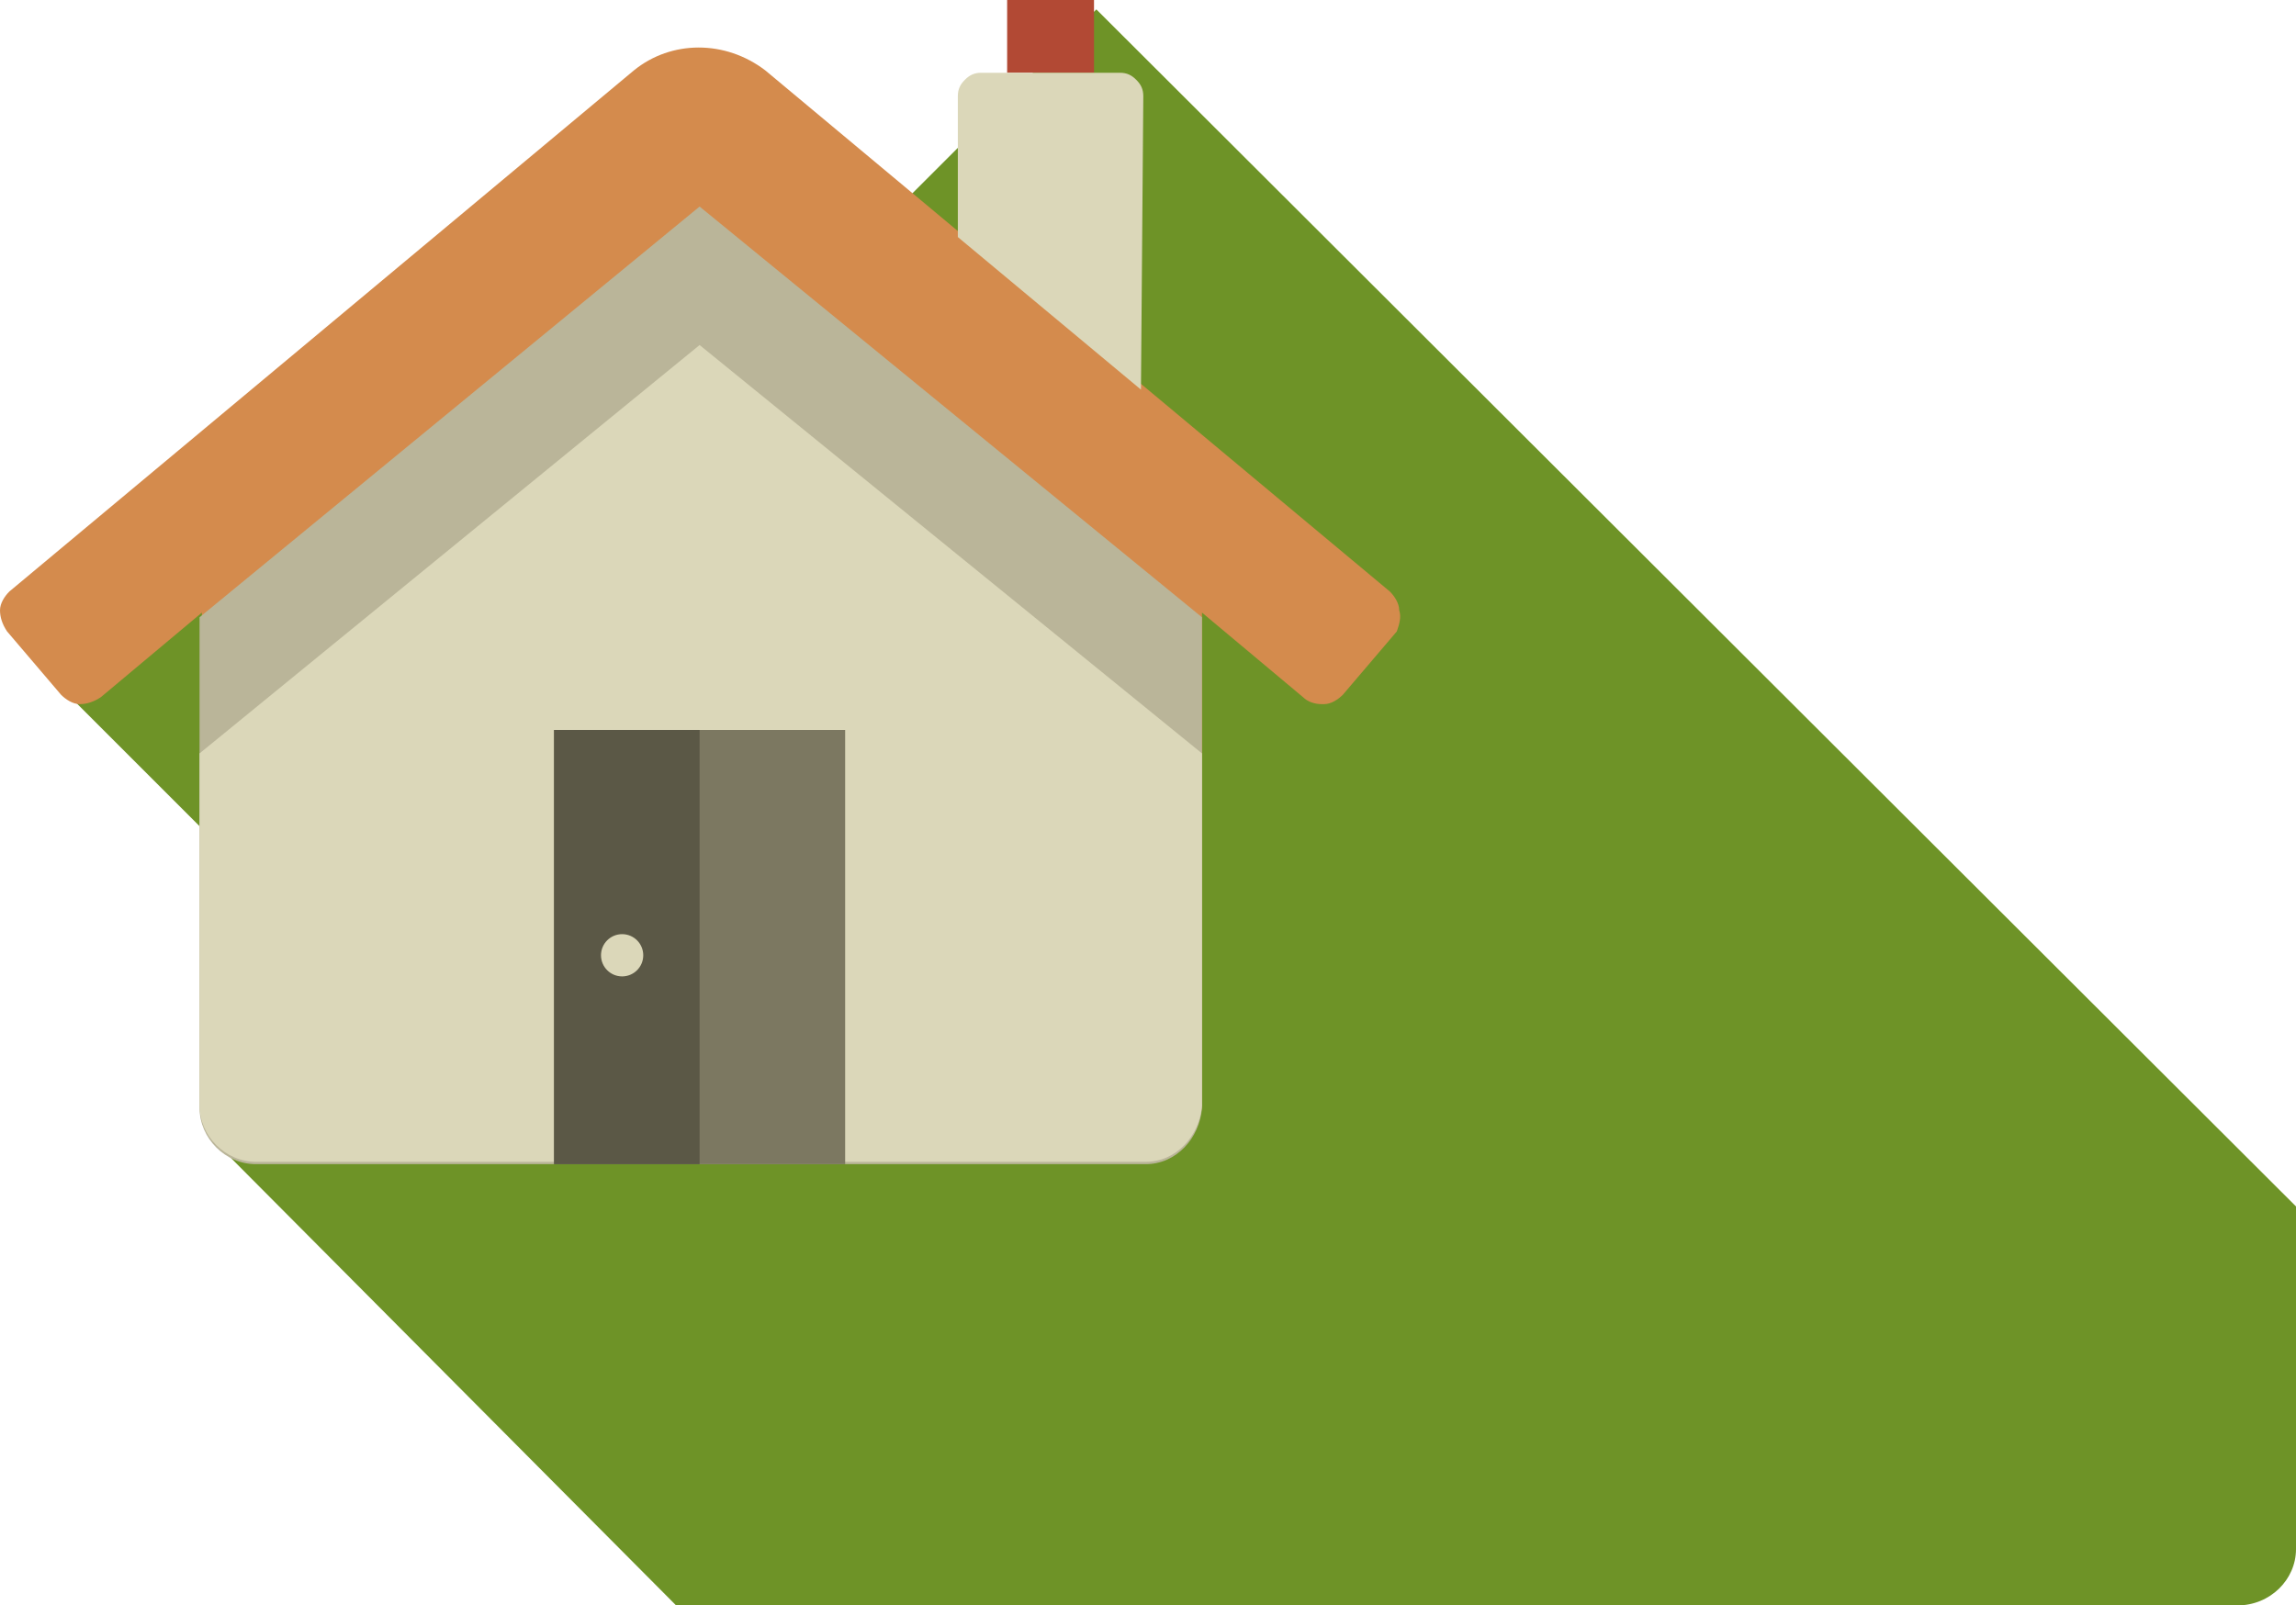
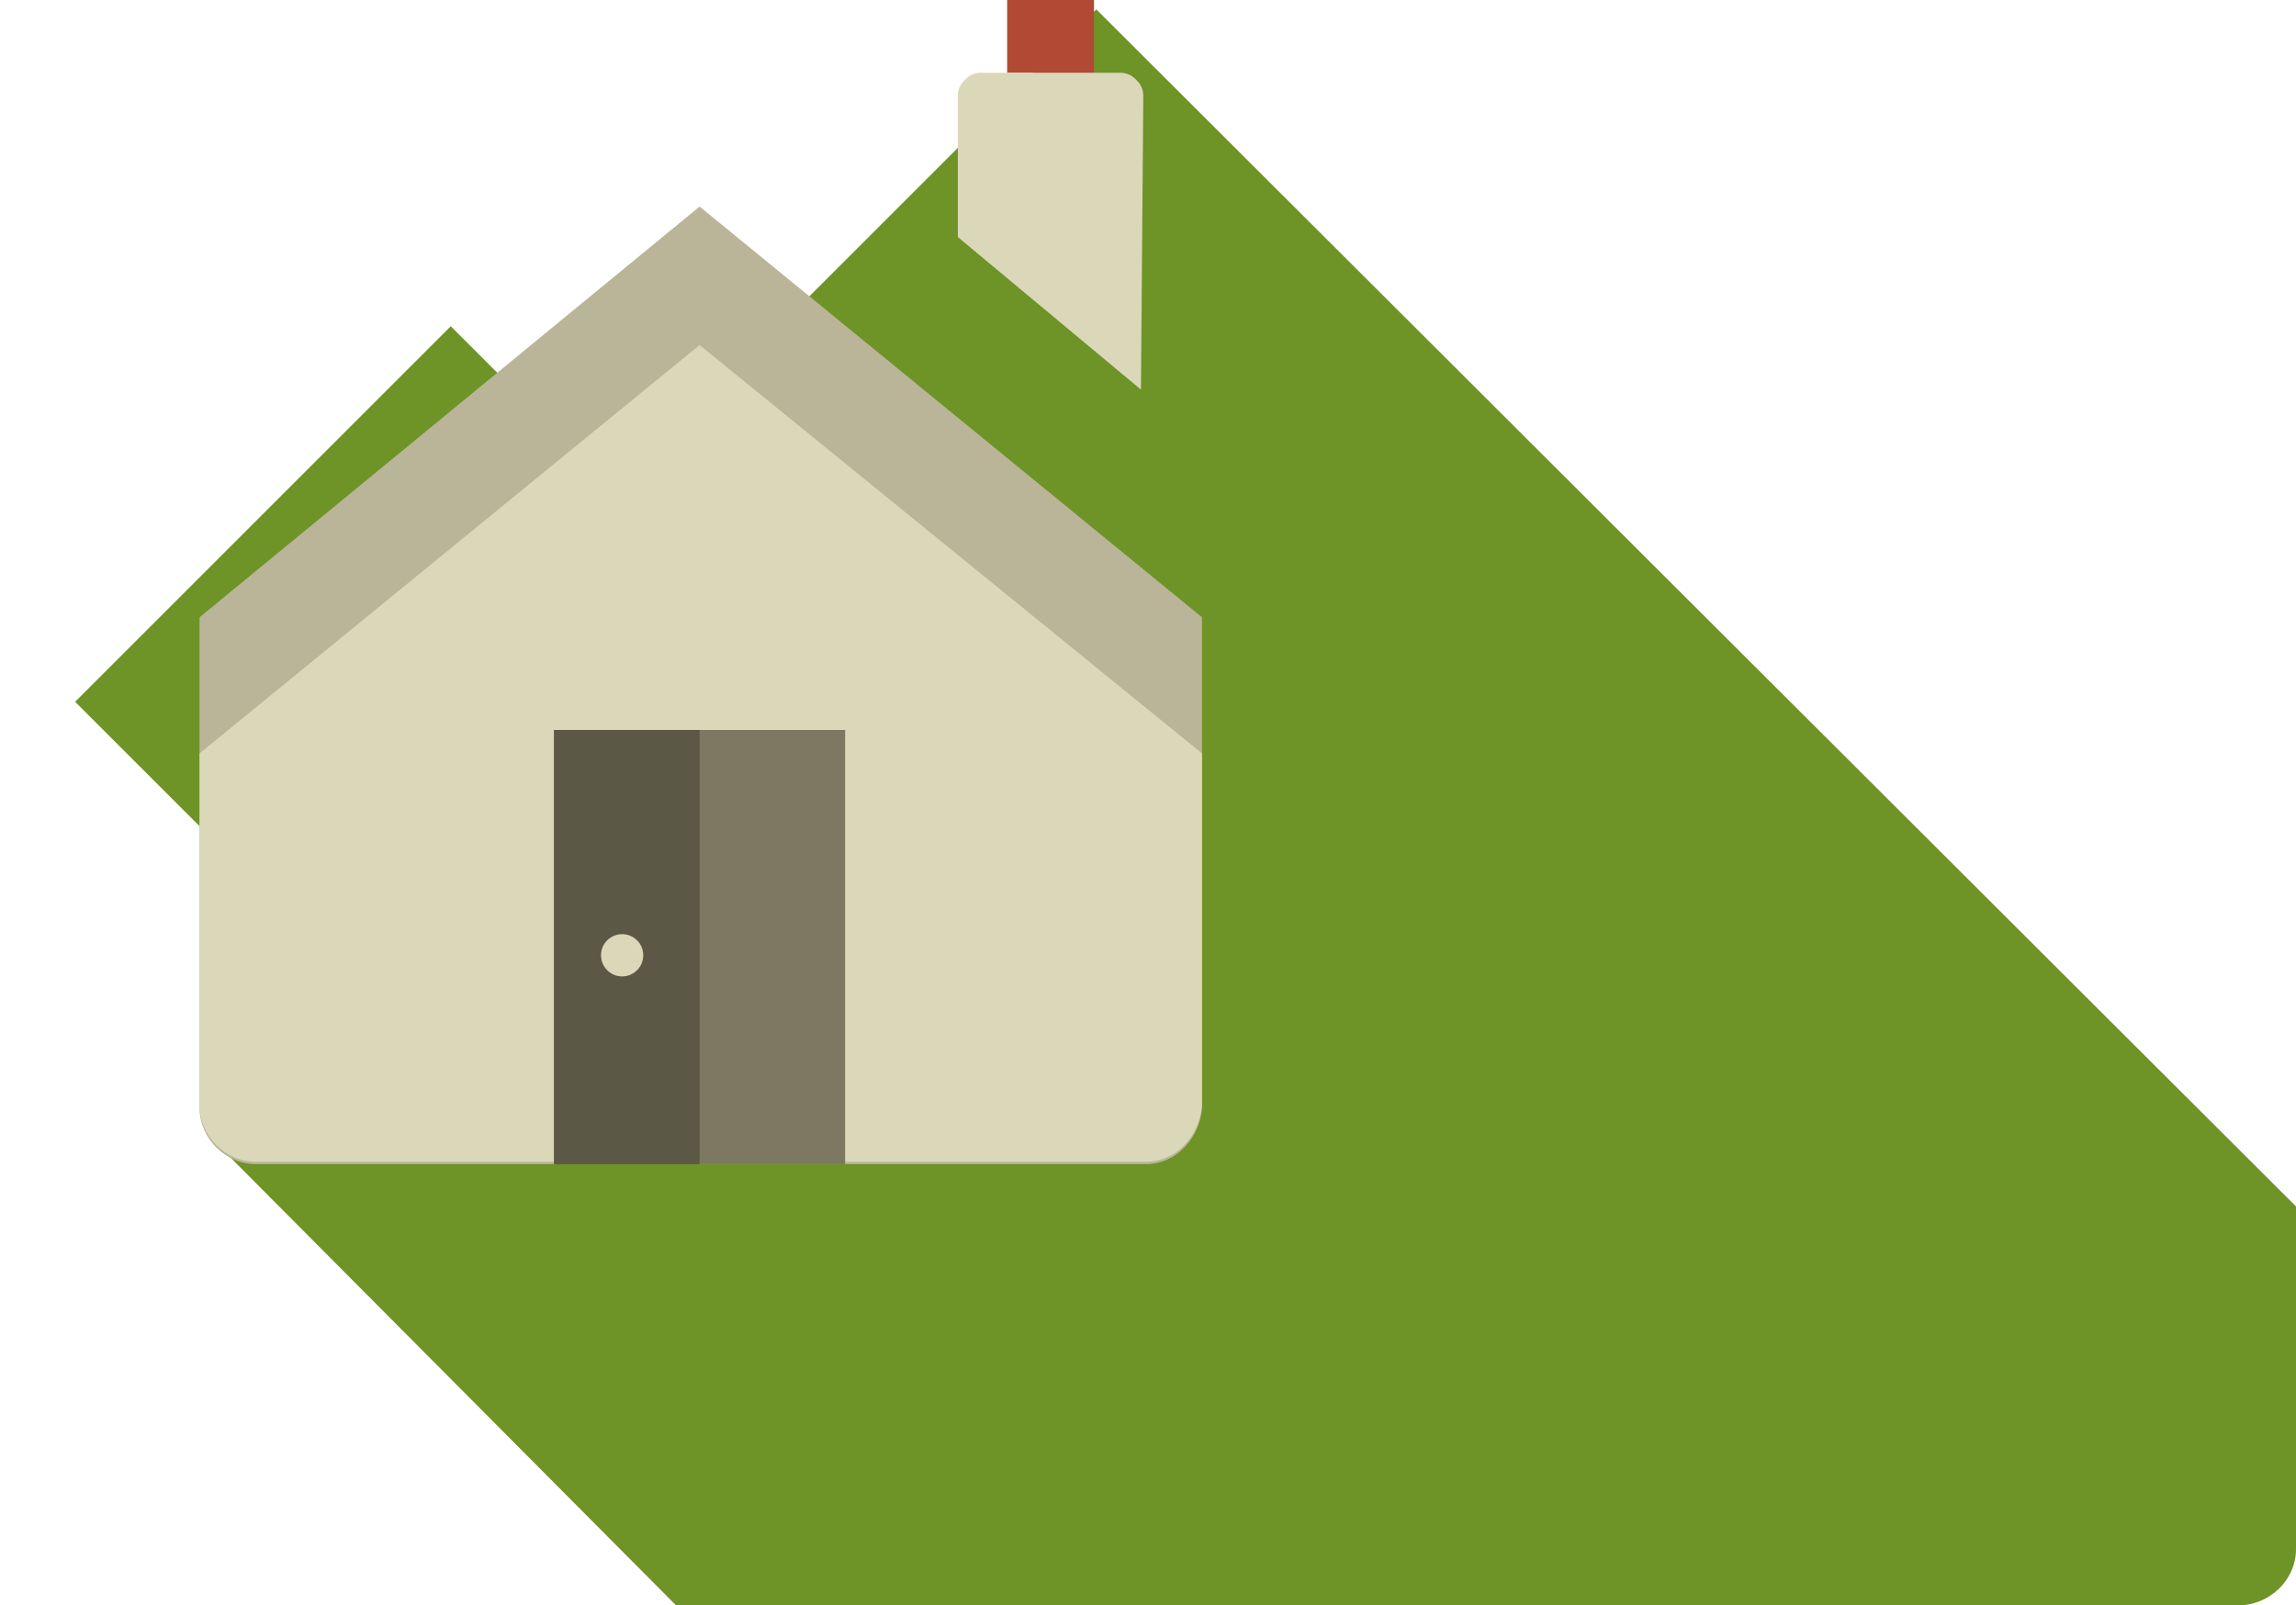
<svg xmlns="http://www.w3.org/2000/svg" version="1.1" id="Layer_1" x="0" y="0" viewBox="0 0 97.8 68.4" xml:space="preserve">
  <style>.st5{fill:#dbd7b9}</style>
  <path id="Path_491" d="M97.8 66V51.4L46.7.4 26.2 20.9l-7-7-16 16 13 13-6.4 6.4 19 19.1h66.5c1.4 0 2.5-1.1 2.5-2.4z" fill="#6e9327" />
  <path id="Rectangle_1114" fill="#b24934" d="M42.9 0h3.7v3.1h-3.7z" />
-   <path id="Path_545" d="M59.6 26c0-.3-.2-.6-.4-.8L32.6 3c-1.7-1.3-4-1.3-5.6 0L.4 25.2c-.2.2-.4.5-.4.8s.1.6.3.9l2.3 2.7c.2.2.5.4.8.4s.6-.1.9-.3l4.3-3.6v21c0 1.3 1.1 2.4 2.4 2.4h37.8c1.3 0 2.3-1.1 2.4-2.4v-21l4.3 3.6c.2.2.5.3.8.3h.1c.3 0 .6-.2.8-.4l2.3-2.7c.1-.3.2-.6.1-.9z" fill="#d48b4d" />
  <path id="Path_546" d="M29.8 8.8L8.5 26.3v20.9c0 1.3 1.1 2.4 2.4 2.4h37.9c1.3 0 2.3-1.1 2.4-2.4V26.3L29.8 8.8z" fill="#bab599" />
  <path id="Path_547" class="st5" d="M29.8 14.7L8.5 32.1v15c0 1.3 1.1 2.4 2.4 2.4h37.9c1.3 0 2.3-1.1 2.4-2.4v-15L29.8 14.7z" />
  <path id="Path_548" class="st5" d="M48.7 4.1c0-.3-.1-.5-.3-.7-.2-.2-.4-.3-.7-.3h-5.9c-.3 0-.5.1-.7.3-.2.2-.3.4-.3.7v6l7.8 6.5.1-12.5z" />
  <path fill="#7c7861" d="M23.6 31.1H36v18.5H23.6z" />
  <path fill="#5b5846" d="M23.6 31.1h6.2v18.5h-6.2z" />
  <circle class="st5" cx="26.5" cy="40.7" r=".9" />
</svg>